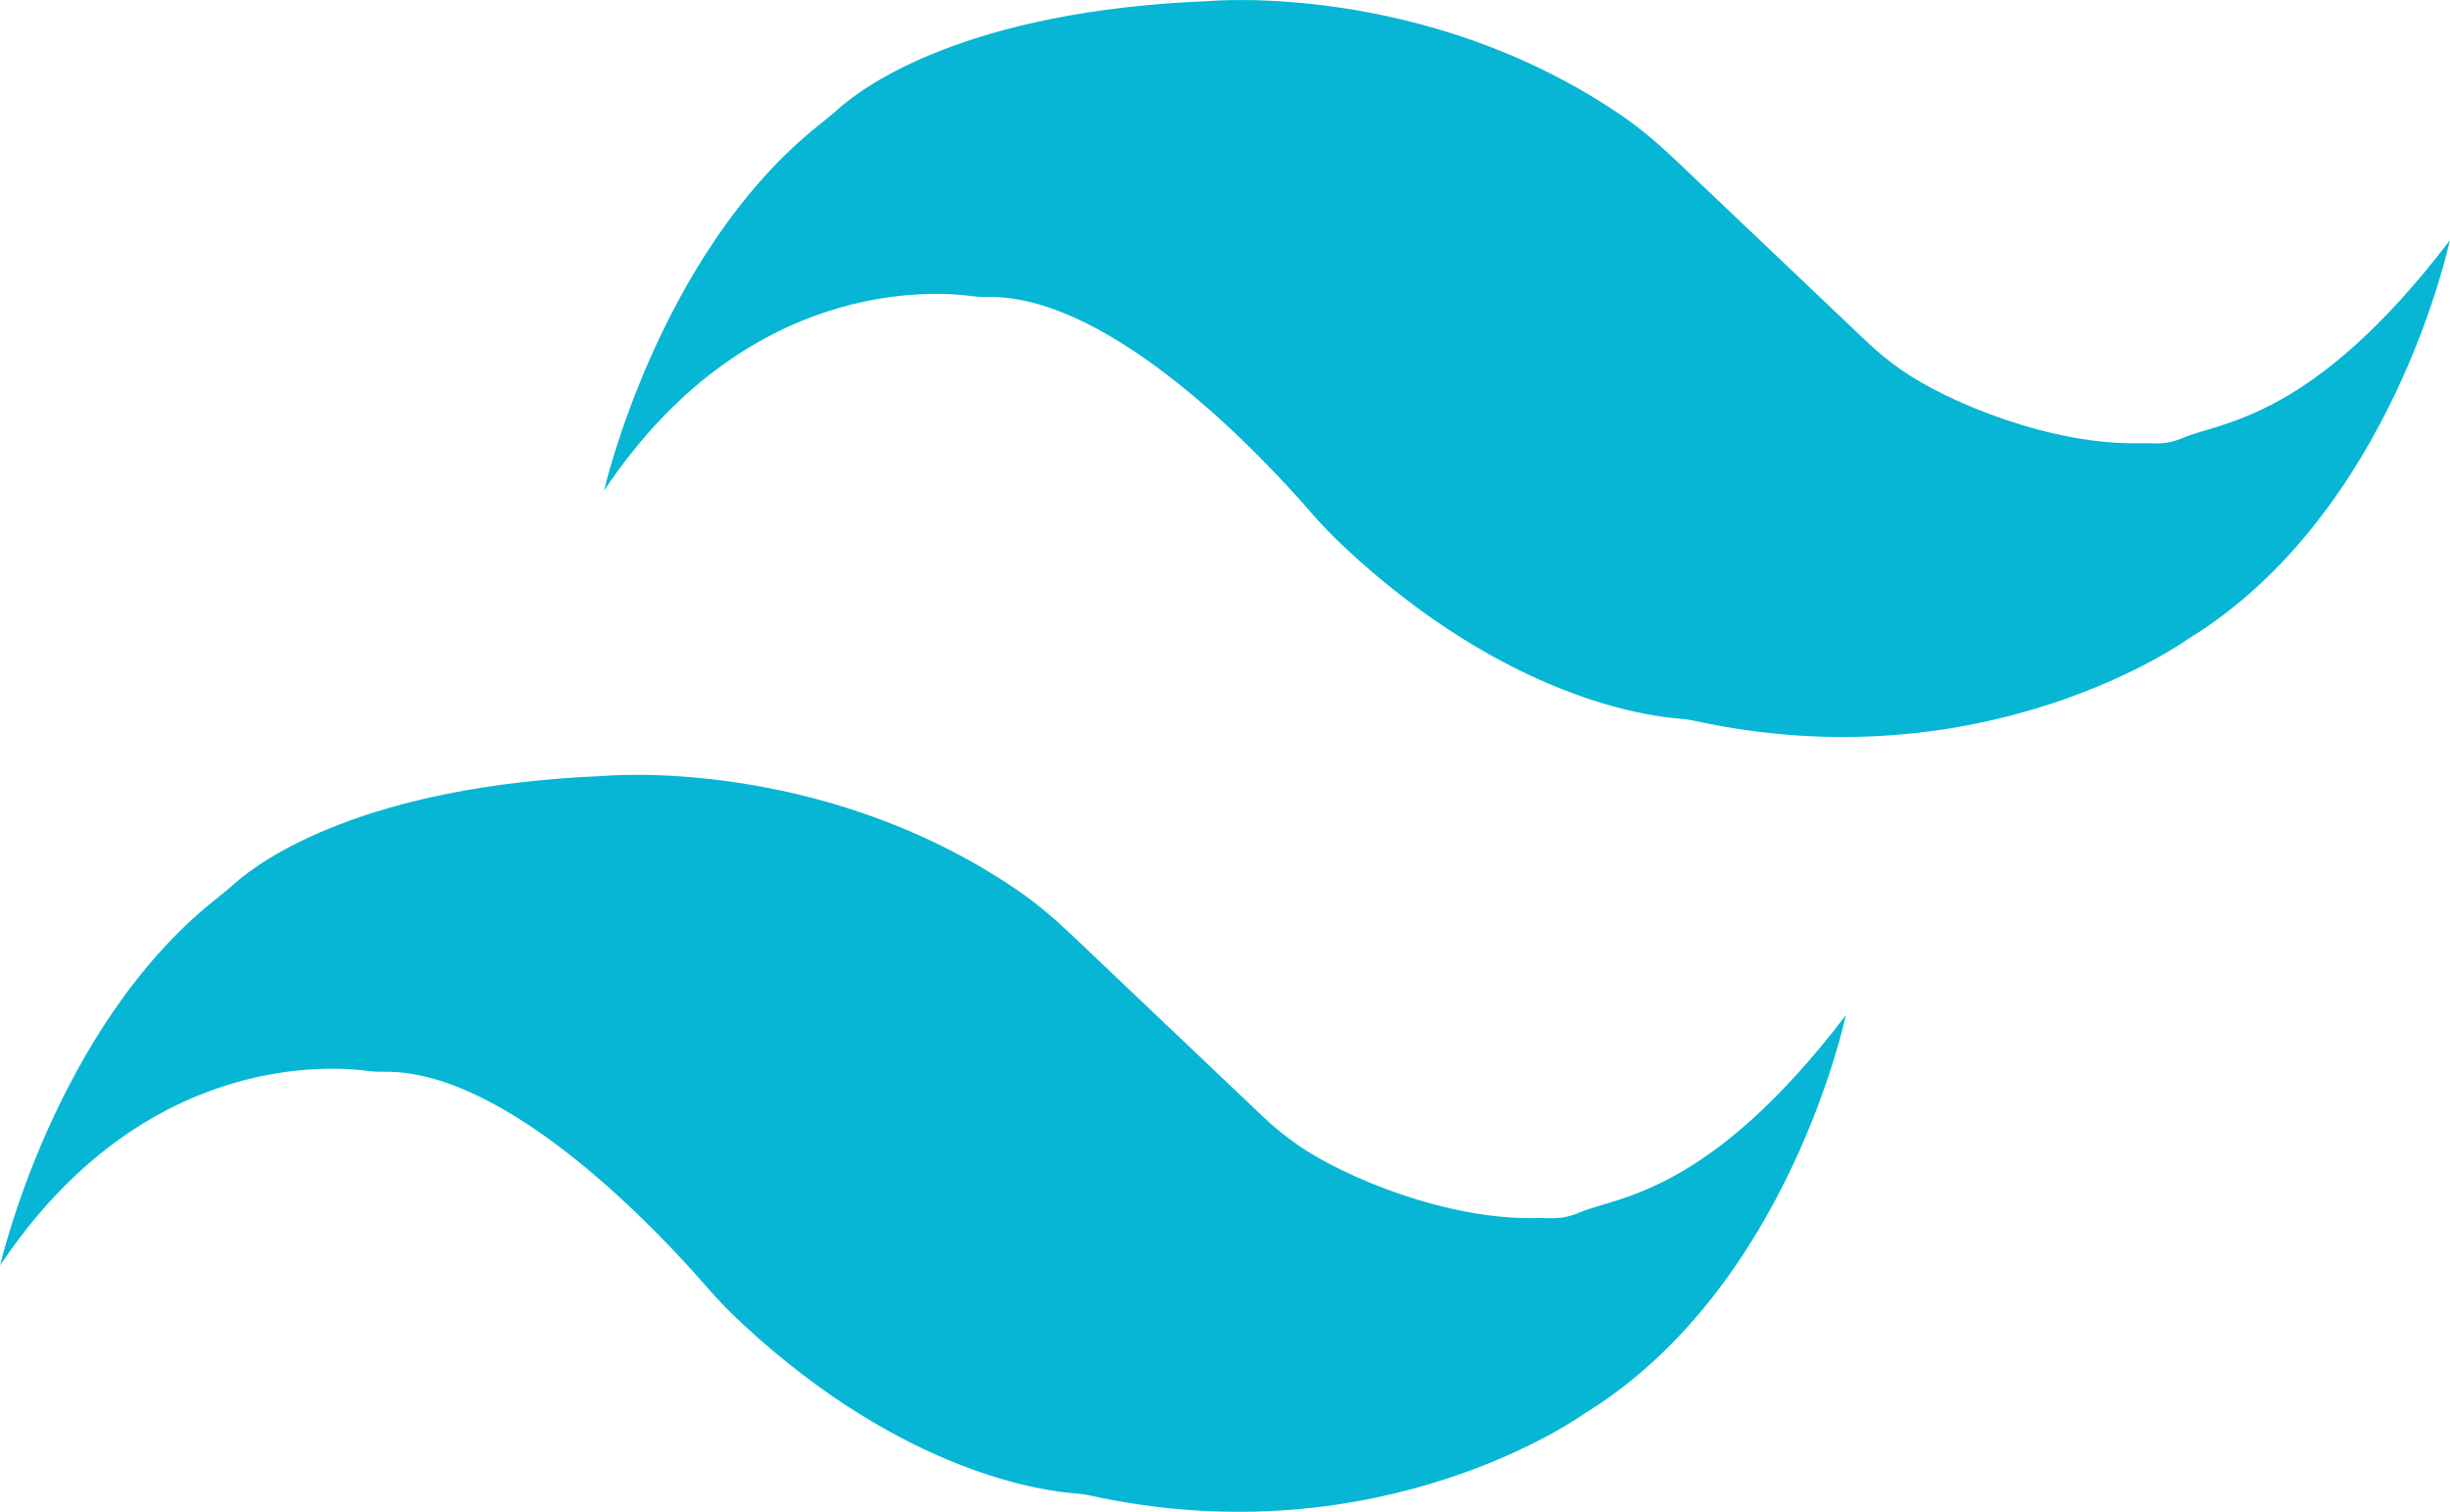
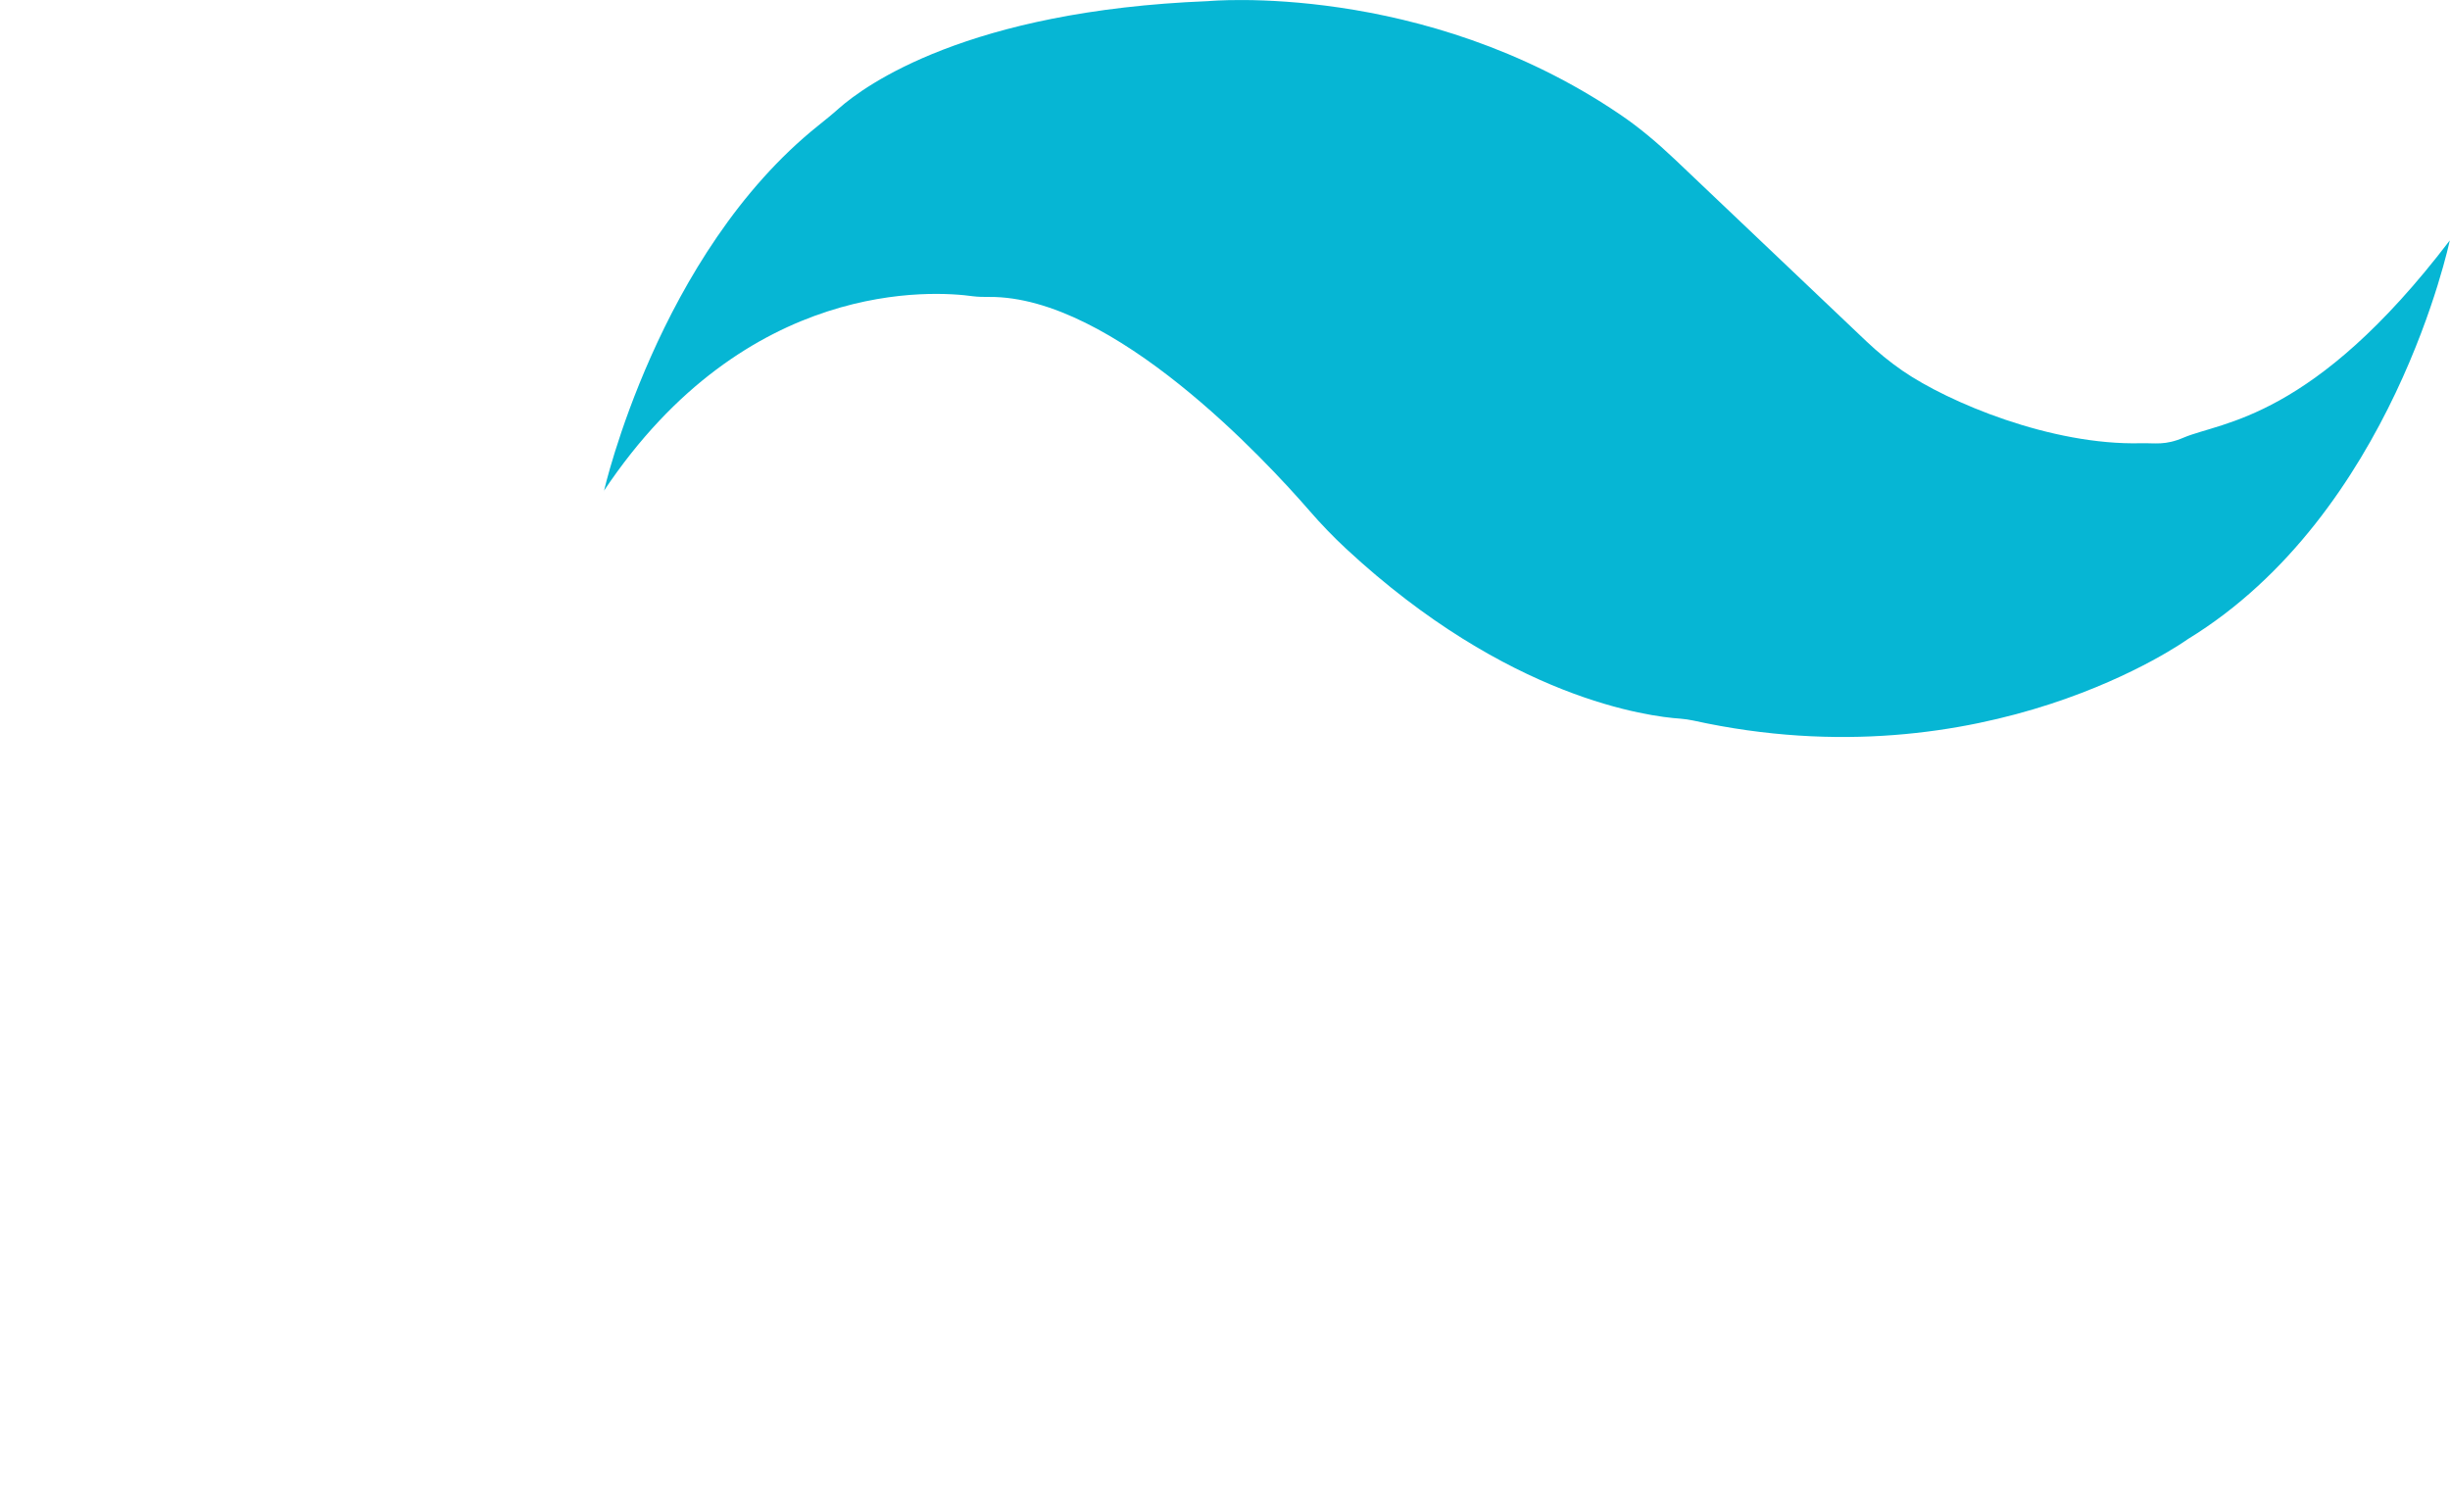
<svg xmlns="http://www.w3.org/2000/svg" id="Layer_1" data-name="Layer 1" width="215" height="132.68" viewBox="0 0 215 132.68">
  <defs>
    <style>
      .cls-1 {
        fill: #06b6d4;
        stroke-width: 0px;
      }
    </style>
  </defs>
-   <path class="cls-1" d="M0,111.1s4.74-20.84,18.82-32.09c.61-.49,1.22-.98,1.8-1.5,2.29-2.02,11.29-8.56,32.38-9.41,0,0,18.82-1.79,36.1,9.9,1.74,1.17,3.34,2.53,4.86,3.97l16.82,15.98c.99.94,2.05,1.81,3.18,2.59,4.01,2.76,13.03,6.56,20.92,6.36,1.27-.03,2.11.21,3.76-.5,3.3-1.4,11.34-1.55,23.34-17.3,0,0-5,24-23,35,0,0-17.71,12.79-43.37,7.14-.38-.08-.78-.14-1.17-.17-2.69-.18-15.09-1.71-29.31-14.91-1.13-1.05-2.21-2.17-3.22-3.34-3.84-4.42-17.2-18.85-28.11-18.76-.48,0-.95,0-1.42-.06-3.34-.47-19.87-1.69-32.4,17.1Z" />
  <path class="cls-1" d="M53,43.1s4.74-20.84,18.82-32.09c.61-.49,1.22-.98,1.8-1.5C75.92,7.48,84.91.94,106,.1c0,0,18.82-1.79,36.1,9.9,1.74,1.17,3.34,2.53,4.86,3.97l16.82,15.98c.99.94,2.05,1.81,3.18,2.59,4.01,2.76,13.03,6.56,20.92,6.36,1.27-.03,2.11.21,3.76-.5,3.3-1.4,11.34-1.55,23.34-17.3,0,0-5,24-23,35,0,0-17.71,12.79-43.37,7.14-.38-.08-.78-.14-1.17-.17-2.69-.18-15.09-1.71-29.31-14.91-1.13-1.05-2.21-2.17-3.22-3.34-3.84-4.42-17.2-18.85-28.11-18.76-.48,0-.95,0-1.42-.06-3.34-.47-19.87-1.69-32.4,17.1Z" />
</svg>